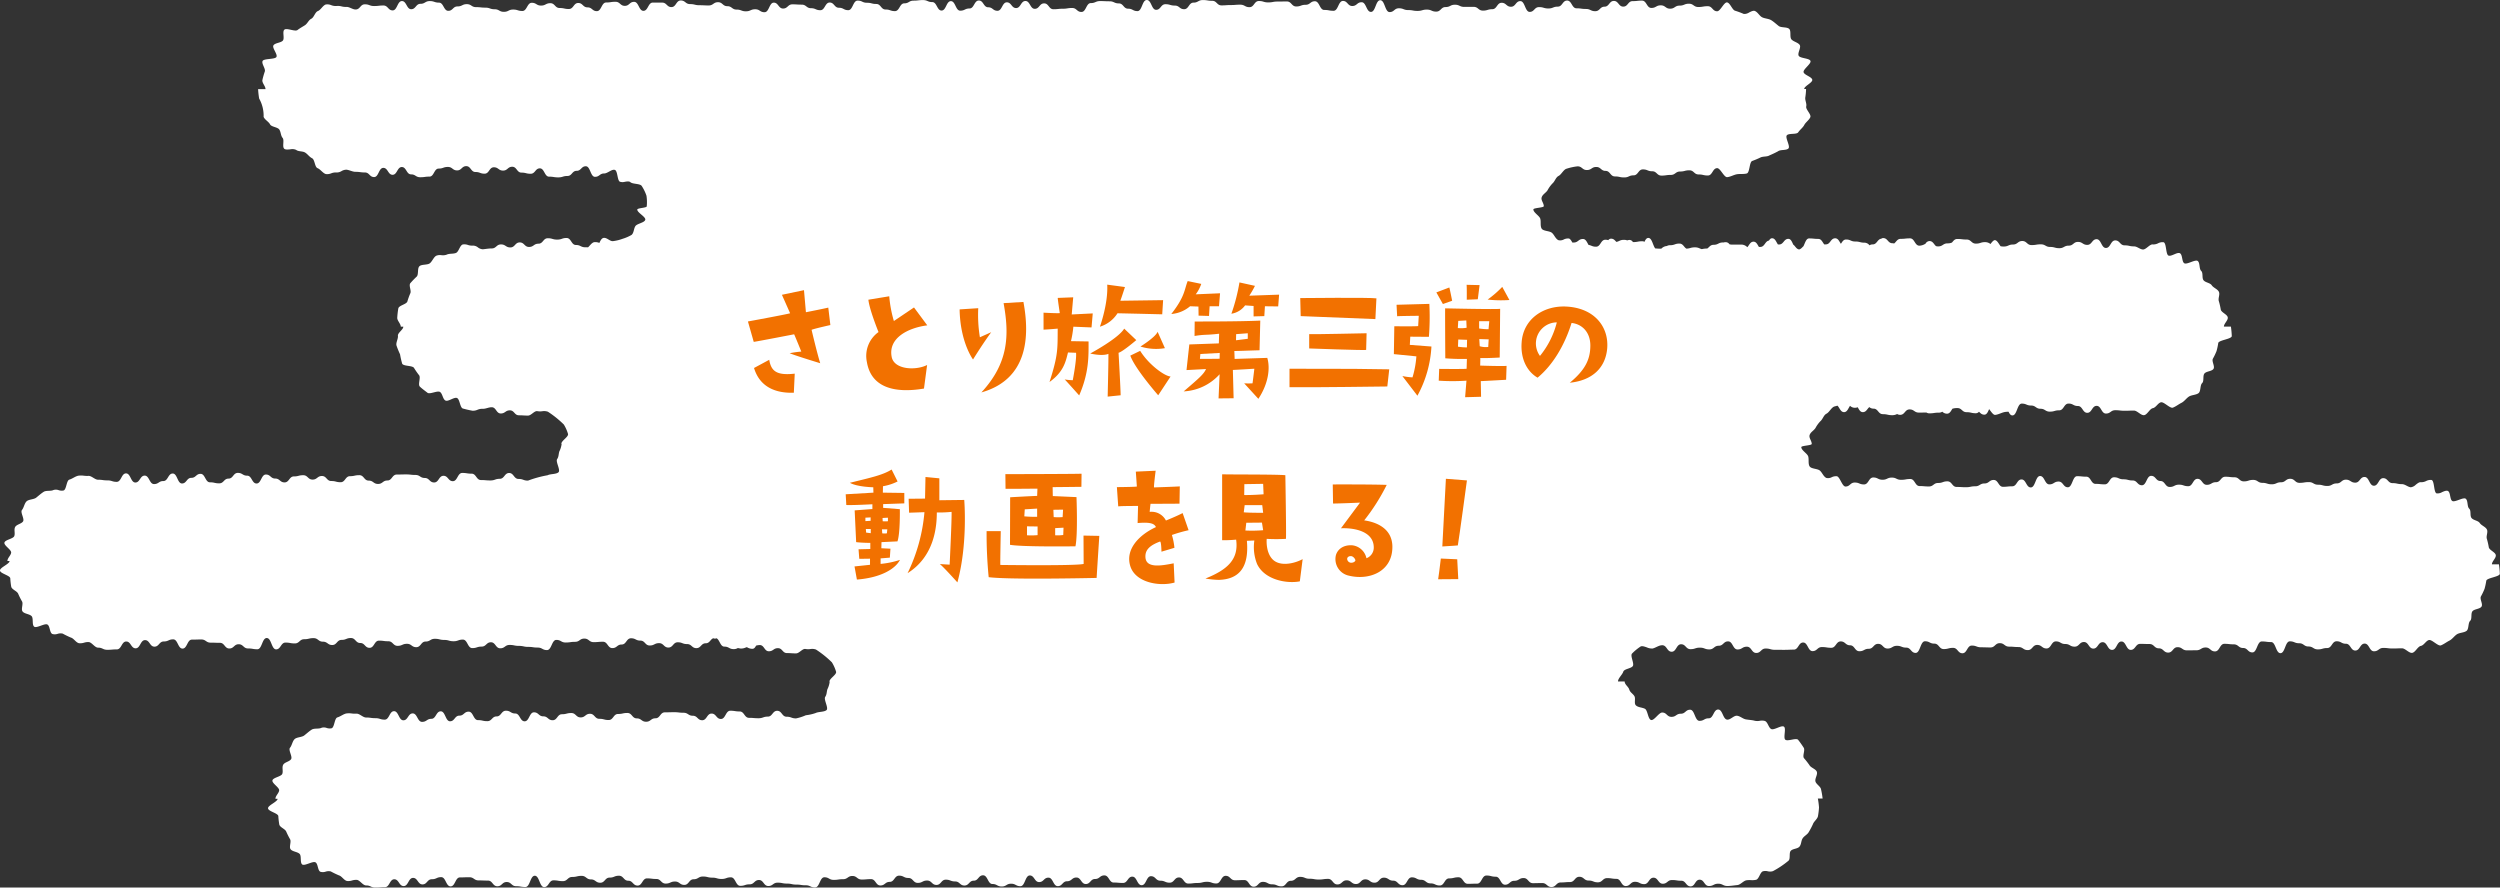
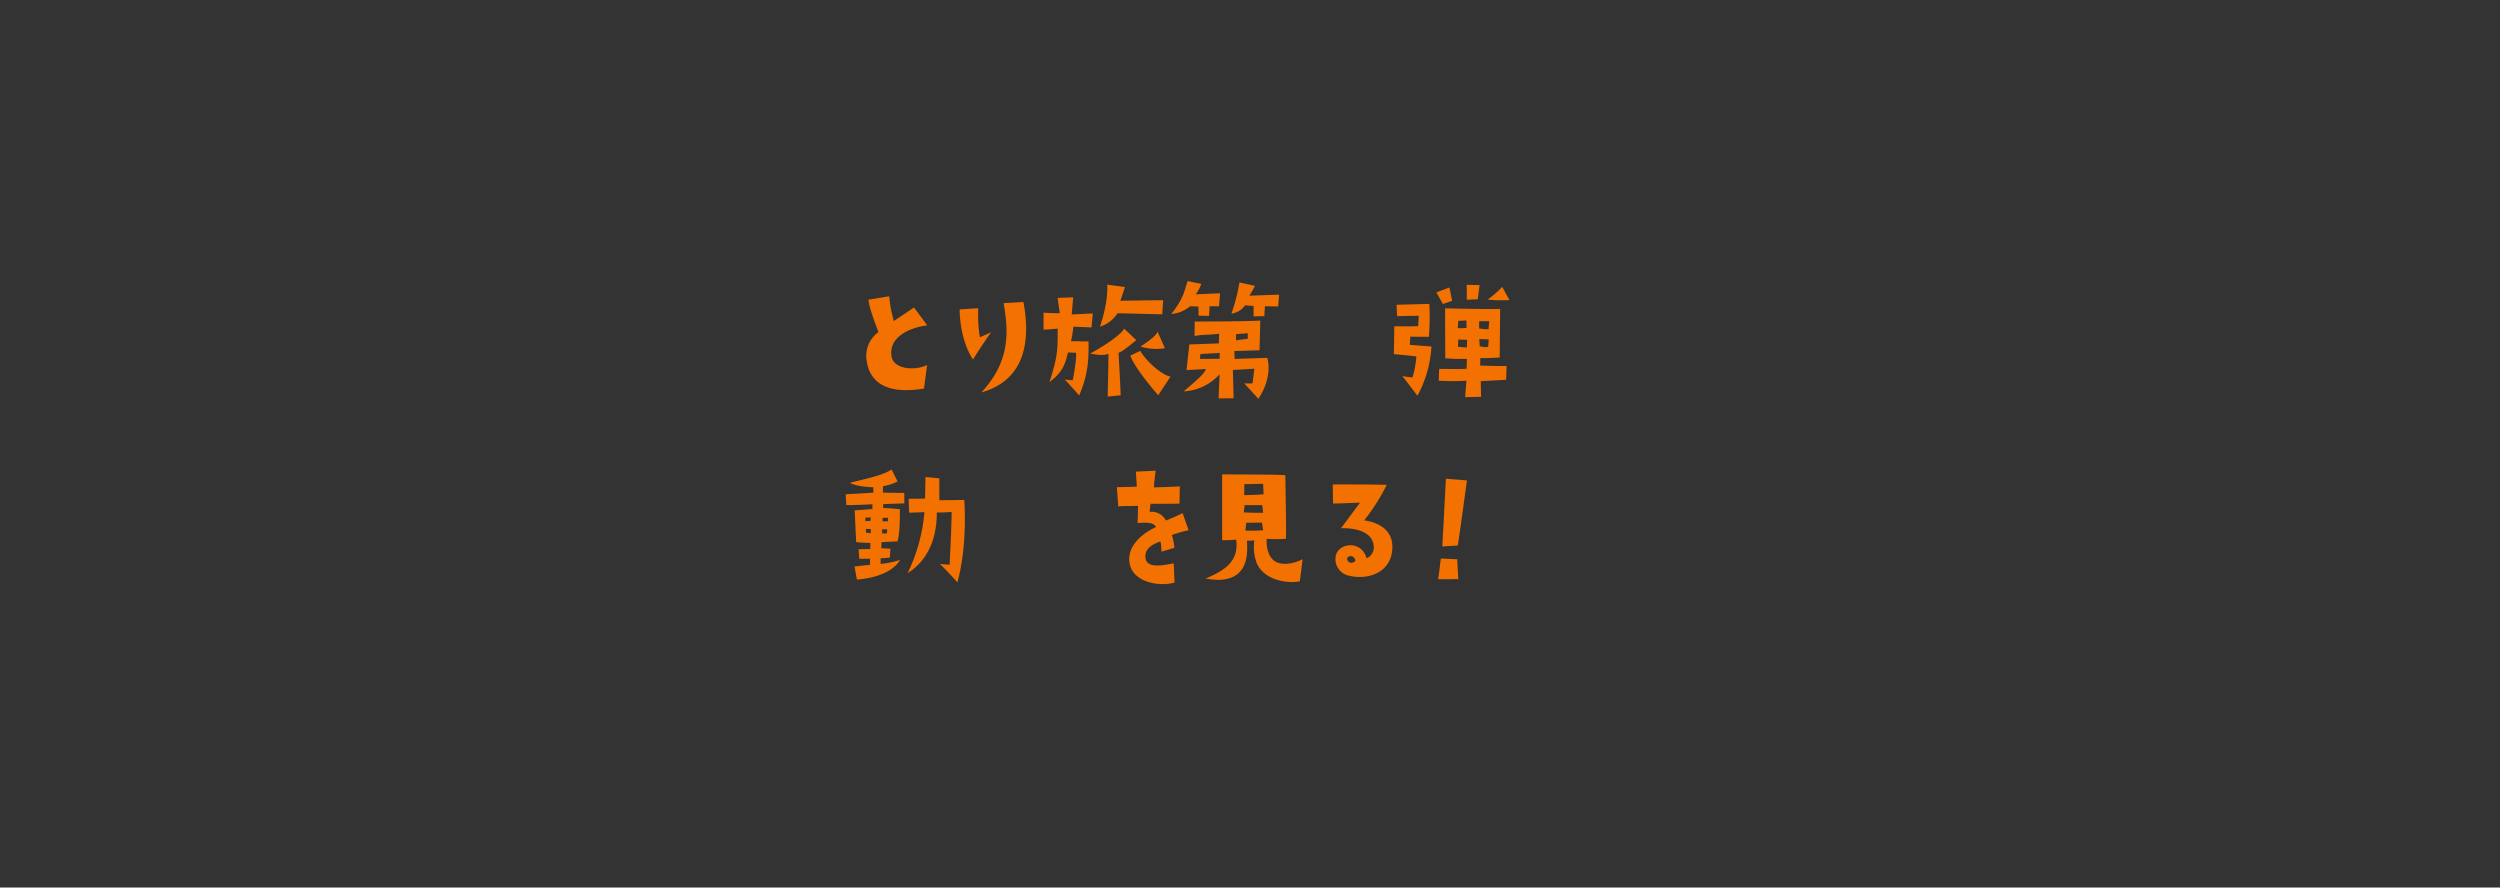
<svg xmlns="http://www.w3.org/2000/svg" width="620.496" height="220.293" viewBox="0 0 620.496 220.293">
  <rect x="0" y="0" width="620.496" height="220.293" fill="#333333" stroke="none" />
  <g id="グループ_20226" data-name="グループ 20226" transform="translate(14461 4689.999)">
-     <path id="パス_15735" data-name="パス 15735" d="M199.969,219.73c-1.16,0-1.16-.175-2.32-.175s-1.16-.248-2.321-.248-1.16-.23-2.32-.23-1.156.833-2.316.833-1.161-1.492-2.315-1.492-1.16,1.076-2.326,1.076-1.154.371-2.314.371-1.161-2.113-2.321-2.113-1.162.407-2.316.407-1.16-.327-2.315-.327-1.16-.282-2.314-.282-1.156.682-2.311.682-1.16,1.4-2.314,1.4-1.154-.839-2.309-.839-1.162.512-2.316.512-1.154-1.143-2.315-1.143-1.16-.147-2.32-.147-1.16,1.786-2.326,1.786-1.16-1.205-2.32-1.205-1.157-1.239-2.317-1.239-1.16.462-2.314.462-1.16,1.278-2.32,1.278-1.161-.828-2.321-.828-1.16-.879-2.32-.879-1.162.272-2.322.272-1.161,1.036-2.321,1.036-1.16-.2-2.32-.2-1.16,1.683-2.32,1.683-1.166-2.821-2.326-2.821-1.161,2.793-2.327,2.793-1.16-.2-2.32-.2-1.16-1.036-2.326-1.036-1.16,1.052-2.322,1.052-1.166-1.408-2.327-1.408-1.154-.045-2.314-.045-1.16-.788-2.314-.788-1.166.045-2.332.045S113,220,111.836,220s-1.166-2.293-2.326-2.293-1.16.518-2.326.518-1.166,1.284-2.326,1.284-1.166-1.616-2.332-1.616-1.166,2.033-2.332,2.033-1.166-1.689-2.332-1.689S96.7,220.2,95.53,220.2s-1.172.1-2.338.1-1.172-.535-2.338-.535c-.793,0-1.537-1.311-2.3-1.385a3.55,3.55,0,0,0-1.15.146,3.135,3.135,0,0,1-1.25.141c-.778-.147-1.289-1.189-2.028-1.4a22.1,22.1,0,0,1-2.027-.98,2.3,2.3,0,0,0-1.268.056,2.173,2.173,0,0,1-1.318.029c-.693-.35-.547-1.921-1.188-2.327-.328-.208-.992.028-1.656.264-.681.238-1.363.486-1.662.248-.6-.472-.113-2.112-.66-2.635s-1.717-.53-2.2-1.11.242-1.932-.176-2.557a19.6,19.6,0,0,1-.951-1.9c-.338-.665-1.43-.952-1.69-1.65a18.663,18.663,0,0,1-.254-2.186c-.173-.716-2.461-1.137-2.55-1.882C66.442,199.9,68.9,199,68.9,198.258h-.536c0-.749.838-1.351.924-2.077s-1.836-1.775-1.668-2.491,2.186-.935,2.446-1.627-.131-1.572.213-2.236,1.548-.773,1.966-1.4-.75-2.258-.265-2.837.586-1.6,1.132-2.13,1.792-.451,2.4-.924,1.188-1.02,1.842-1.436,1.746-.113,2.437-.461a2,2,0,0,1,1.291.038,2.263,2.263,0,0,0,1.239.074c.72-.282.675-2.479,1.425-2.693s1.475-.839,2.248-.98a4.809,4.809,0,0,1,1.329.012,6.387,6.387,0,0,0,1.132.044c.766-.067,1.612.952,2.4.952,1.154,0,1.154.165,2.314.165s1.156.365,2.317.365,1.16-2.1,2.314-2.1,1.16,2.264,2.32,2.264,1.161-1.711,2.315-1.711,1.162,2.1,2.322,2.1,1.16-.755,2.315-.755,1.16-1.864,2.32-1.864,1.154,2.473,2.31,2.473,1.155-1.4,2.309-1.4,1.154-.987,2.309-.987,1.16,2.1,2.31,2.1,1.154.26,2.315.26,1.154-1.178,2.308-1.178,1.16-1.419,2.317-1.419,1.16.693,2.32.693,1.16,1.939,2.32,1.939,1.16-2.231,2.321-2.231,1.16,1,2.314,1,1.156.962,2.316.962,1.155-1.487,2.315-1.487,1.16-.3,2.314-.3,1.16,1.087,2.321,1.087,1.166-.9,2.322-.9,1.16,1.25,2.326,1.25,1.154.3,2.315.3,1.16-1.5,2.32-1.5,1.16-.252,2.32-.252,1.166,1.344,2.326,1.344,1.16.834,2.321.834,1.156-.856,2.322-.856,1.16-1.475,2.326-1.475,1.16-.034,2.32-.034,1.155.135,2.309.135,1.16.743,2.32.743,1.162,1.116,2.323,1.116,1.166-1.656,2.326-1.656,1.16,1.34,2.32,1.34,1.166-2.044,2.326-2.044,1.166.18,2.326.18,1.166,1.583,2.327,1.583,1.166.1,2.332.1,1.166-.405,2.326-.405,1.166-1.443,2.332-1.443,1.172,1.471,2.338,1.471,1.172.417,2.341.417a11.886,11.886,0,0,0,2.428-.784,11.221,11.221,0,0,0,2.434-.551c.715-.36,2.113-.22,2.7-.727s-.75-2.631-.322-3.279.322-1.166.547-1.9a5.786,5.786,0,0,0,.568-1.888h-.072c0-.781,1.869-1.761,1.65-2.476a9.637,9.637,0,0,0-1.031-2.311,25.037,25.037,0,0,0-3.949-3.176,2.817,2.817,0,0,0-1.436-.118,3.985,3.985,0,0,1-1.154-.018c-.766-.174-1.539,1.092-2.362,1.092-1.125,0-1.125-.078-2.246-.078s-1.127-1.222-2.248-1.222-1.132.771-2.257.771-1.127-1.543-2.254-1.543a3.674,3.674,0,0,0-.916.148c-.225.442-.493.788-.909.788a2.527,2.527,0,0,1-1.367-.416c-.107.032-.217.07-.322.105a2.692,2.692,0,0,1-1.285.236c-.209-.037-.422-.078-.635-.124a1.888,1.888,0,0,1-1.033.272c-1.154,0-1.154-.619-2.315-.619-1.023,0-1.144-1.681-1.953-2.075a1.006,1.006,0,0,1-.734.025c-.02-.011-.039-.021-.059-.034-.752.278-.892,1.256-1.884,1.256-1.161,0-1.161,1.205-2.315,1.205s-1.154-1.008-2.314-1.008-1.161-.445-2.315-.445-1.16,1.306-2.316,1.306-1.16-1.092-2.315-1.092-1.16.585-2.32.585-1.16-1.216-2.32-1.216-1.161-.579-2.317-.579-1.16,1.548-2.32,1.548-1.16.89-2.32.89-1.161-1.576-2.321-1.576-1.154.1-2.314.1-1.16-.883-2.317-.883-1.154.805-2.314.805-1.16.168-2.32.168-1.16-.647-2.315-.647-1.16,2.528-2.32,2.528-1.162-.625-2.322-.625-1.161-.168-2.321-.168-1.16-.248-2.32-.248-1.16-.237-2.314-.237-1.161.834-2.321.834S123,159.41,121.85,159.41s-1.16,1.076-2.32,1.076-1.161.372-2.321.372-1.16-2.112-2.32-2.112-1.16.411-2.315.411-1.162-.327-2.316-.327-1.154-.281-2.314-.281-1.155.681-2.309.681-1.156,1.4-2.316,1.4-1.155-.839-2.309-.839-1.16.507-2.314.507-1.157-1.138-2.317-1.138-1.16-.153-2.32-.153-1.16,1.785-2.326,1.785-1.155-1.2-2.315-1.2-1.16-1.234-2.32-1.234-1.16.463-2.316.463-1.161,1.272-2.315,1.272-1.16-.829-2.32-.829-1.16-.878-2.321-.878-1.166.27-2.326.27-1.16,1.042-2.32,1.042-1.162-.208-2.322-.208-1.16,1.685-2.321,1.685-1.16-2.817-2.326-2.817-1.16,2.788-2.326,2.788-1.16-.2-2.32-.2S60.4,159.9,59.244,159.9s-1.166,1.057-2.326,1.057-1.166-1.408-2.326-1.408-1.156-.044-2.316-.044-1.155-.789-2.315-.789-1.166.039-2.332.039-1.16,2.225-2.32,2.225-1.16-2.292-2.32-2.292-1.166.524-2.332.524S39.49,160.5,38.33,160.5s-1.166-1.623-2.332-1.623-1.166,2.034-2.332,2.034-1.166-1.691-2.332-1.691S30.174,161.18,29,161.18s-1.166.1-2.338.1-1.166-.535-2.338-.535c-.787,0-1.531-1.312-2.3-1.386a3.4,3.4,0,0,0-1.143.152,3.172,3.172,0,0,1-1.258.136c-.771-.142-1.283-1.188-2.027-1.4a21.37,21.37,0,0,1-2.027-.981,2.3,2.3,0,0,0-1.268.057,2.158,2.158,0,0,1-1.318.028c-.692-.349-.545-1.914-1.188-2.326-.322-.209-.986.028-1.644.265-.682.243-1.37.484-1.668.248-.608-.473-.118-2.112-.664-2.637s-1.719-.529-2.2-1.109.243-1.932-.173-2.558a17.8,17.8,0,0,1-.948-1.9c-.338-.665-1.435-.952-1.7-1.651a17.8,17.8,0,0,1-.248-2.185c-.174-.714-2.461-1.138-2.551-1.88s2.371-1.623,2.371-2.373H1.838c0-.749.84-1.351.93-2.072.084-.744-1.842-1.78-1.668-2.5s2.185-.929,2.445-1.622-.135-1.578.209-2.236,1.549-.778,1.965-1.4-.744-2.265-.264-2.845.59-1.6,1.131-2.129,1.8-.45,2.395-.924,1.193-1.019,1.842-1.436,1.746-.113,2.439-.456a2.015,2.015,0,0,1,1.3.034,2.268,2.268,0,0,0,1.238.073c.717-.276.672-2.479,1.426-2.693.738-.208,1.471-.833,2.242-.974a5.092,5.092,0,0,1,1.334.005,6.24,6.24,0,0,0,1.127.046c.772-.068,1.617.951,2.4.951,1.157,0,1.157.164,2.317.164s1.16.365,2.32.365,1.154-2.1,2.315-2.1,1.16,2.264,2.316,2.264,1.16-1.712,2.315-1.712,1.16,2.1,2.32,2.1,1.16-.75,2.32-.75,1.154-1.87,2.315-1.87S44.018,120,45.172,120s1.154-1.4,2.315-1.4,1.154-.991,2.3-.991,1.161,2.1,2.315,2.1,1.154.259,2.308.259,1.155-1.177,2.311-1.177,1.16-1.419,2.314-1.419,1.161.692,2.321.692,1.16,1.943,2.32,1.943,1.16-2.229,2.32-2.229,1.162,1,2.317,1,1.16.957,2.314.957,1.16-1.486,2.315-1.486,1.16-.3,2.316-.3,1.16,1.087,2.32,1.087,1.166-.89,2.327-.89,1.16,1.245,2.32,1.245,1.154.3,2.314.3,1.16-1.5,2.321-1.5,1.16-.254,2.322-.254,1.166,1.352,2.326,1.352,1.16.828,2.32.828,1.161-.856,2.321-.856,1.166-1.476,2.326-1.476,1.16-.033,2.32-.033,1.16.134,2.311.134,1.16.749,2.32.749,1.16,1.116,2.326,1.116,1.16-1.656,2.321-1.656,1.16,1.335,2.32,1.335,1.166-2.045,2.332-2.045,1.16.18,2.32.18,1.166,1.583,2.332,1.583,1.166.1,2.332.1,1.16-.406,2.326-.406,1.166-1.442,2.332-1.442,1.166,1.476,2.338,1.476,1.166.417,2.338.417a27.122,27.122,0,0,1,4.865-1.335c.711-.367,2.114-.219,2.694-.732.6-.518-.75-2.631-.321-3.273s.321-1.17.545-1.909a5.669,5.669,0,0,0,.575-1.886h-.078c0-.784,1.869-1.759,1.65-2.48a9.546,9.546,0,0,0-1.031-2.309,24.978,24.978,0,0,0-3.948-3.177,2.866,2.866,0,0,0-1.437-.117,3.95,3.95,0,0,1-1.154-.017c-.766-.176-1.538,1.092-2.36,1.092-1.127,0-1.127-.073-2.248-.073s-1.127-1.228-2.248-1.228-1.131.777-2.258.777-1.127-1.549-2.254-1.549c-.787,0-1.558.457-2.326.383a3.105,3.105,0,0,0-1.187.242,2.719,2.719,0,0,1-1.285.237c-.772-.141-1.6-.333-2.342-.541s-.756-2.332-1.477-2.613c-.355-.141-.885.091-1.408.32-.547.242-1.092.484-1.441.311-.694-.343-.717-1.718-1.364-2.13-.322-.2-.929-.044-1.537.108-.636.163-1.267.326-1.572.089-.6-.473-1.34-.991-1.887-1.521s.287-2.264-.2-2.839a19.12,19.12,0,0,1-1.256-1.813c-.412-.625-2.6-.379-2.935-1.043a22.715,22.715,0,0,1-.53-2.338,20.832,20.832,0,0,1-.884-2.19c-.174-.715.451-1.655.361-2.394s1.334-1.515,1.334-2.259h-.625c0-.75-.963-1.549-.873-2.276a19.178,19.178,0,0,1,.265-2.28c.174-.728,1.977-.991,2.237-1.685a16.91,16.91,0,0,1,.726-2.022c.338-.664-.418-1.892,0-2.517a22.946,22.946,0,0,1,1.621-1.679c.485-.58.1-2,.643-2.536s1.982-.27,2.586-.742.9-1.437,1.549-1.849a2.348,2.348,0,0,1,1.334-.162,2.793,2.793,0,0,0,1.267-.118c.688-.345,1.6-.153,2.327-.433s.953-1.893,1.707-2.108a2.547,2.547,0,0,1,1.3.129,3.135,3.135,0,0,0,1.223.153,1.958,1.958,0,0,1,1.24.451,2.193,2.193,0,0,0,1.2.461c.766-.067,1.42-.207,2.207-.207,1.157,0,1.157-1,2.317-1s1.16.748,2.32.748,1.166-1.246,2.326-1.246,1.16,1.127,2.315,1.127,1.166-.81,2.332-.81,1.16-1.353,2.32-1.353,1.166.338,2.332.338,1.16-.4,2.326-.4,1.166,1.735,2.327,1.735,1.166.569,2.332.569c.283,0,.5,0,.677.012.477-.448.9-1.114,1.463-1.267a2.529,2.529,0,0,1,1.34.177c.3-.621.59-1.259,1.189-1.259.829,0,1.526.974,2.293.8a10.138,10.138,0,0,0,2.27-.563,10.359,10.359,0,0,0,2.242-.969c.6-.511.524-1.544.951-2.184s2.219-.819,2.446-1.556c.218-.715-1.983-1.767-1.983-2.545,0-.407,2.354-.407,2.354-.812a10.672,10.672,0,0,0-.069-2.63,10.854,10.854,0,0,0-1.17-2.411c-.423-.643-2.226-.427-2.822-.947-.316-.275-.822-.185-1.347-.1a2.184,2.184,0,0,1-1.256-.017c-.7-.349-.506-2.761-1.3-2.946-.76-.181-1.779.9-2.608.9-1.138,0-1.138.834-2.275.834s-1.139-2.625-2.275-2.625S144.26,42.4,143.117,42.4s-1.138,1.278-2.281,1.278-1.144.349-2.281.349-1.145-.181-2.281-.181-1.145-2.06-2.282-2.06-1.138,1.345-2.281,1.345-1.144-.287-2.287-.287-1.143-1.453-2.281-1.453-1.143.951-2.281.951-1.143-.821-2.288-.821-1.142,1.588-2.287,1.588-1.142-.416-2.281-.416-1.137-1.453-2.275-1.453-1.137,1.057-2.276,1.057-1.142-.861-2.287-.861-1.142.406-2.287.406-1.142,1.993-2.281,1.993-1.143.158-2.291.158-1.145-.714-2.287-.714-1.145-1.821-2.287-1.821-1.149,1.927-2.293,1.927-1.143-1.718-2.293-1.718-1.143,2.282-2.291,2.282-1.151-1.144-2.3-1.144-1.149-.157-2.3-.157c-.787,0-1.519-.462-2.285-.53a2.468,2.468,0,0,0-1.207.349,2.293,2.293,0,0,1-1.266.344,2.975,2.975,0,0,0-1.273.2,2.6,2.6,0,0,1-1.352.192c-.75-.214-1.341-1.188-2.056-1.464s-.67-2.118-1.358-2.461-1.064-.987-1.713-1.4-1.66-.209-2.257-.681a2.371,2.371,0,0,0-1.459-.129c-.608.056-1.217.112-1.493-.158-.547-.53.09-2.1-.394-2.676s-.406-1.453-.822-2.078-1.956-.631-2.3-1.295-1.334-1.155-1.594-1.854a8.708,8.708,0,0,0-1.109-4.547,21.214,21.214,0,0,1-.26-2.332H65.9c0-.743-.867-1.513-.778-2.241a19.119,19.119,0,0,1,.616-2.173c.173-.722-.834-1.853-.575-2.547s3.114-.371,3.452-1.041-1.155-2.254-.737-2.879,1.842-.6,2.326-1.177-.181-2.162.366-2.692c.275-.271.963-.125,1.644.022.664.142,1.324.288,1.623.056.6-.466,1.188-.772,1.836-1.188S76.578,5,77.266,4.652s.912-1.629,1.639-1.91,1.228-1.42,1.982-1.633a2.529,2.529,0,0,1,1.342.181,2.982,2.982,0,0,0,1.271.2,3.527,3.527,0,0,1,1.274.1,4.129,4.129,0,0,0,1.15.13c.772-.067,1.543.636,2.33.636,1.156,0,1.156-1.285,2.3-1.285s1.154.429,2.309.429,1.15-.136,2.3-.136,1.155,1.218,2.3,1.218,1.15-2.315,2.3-2.315,1.154,2.022,2.3,2.022,1.156-1.341,2.3-1.341,1.155-.677,2.3-.677,1.156.384,2.3.384,1.154,2.034,2.3,2.034,1.148-1.094,2.3-1.094,1.154-.563,2.3-.563,1.149.739,2.3.739,1.149.128,2.3.128,1.148.4,2.3.4,1.148.638,2.3.638,1.149-.564,2.3-.564,1.155.353,2.3.353S130.83.693,131.985.693s1.148.692,2.3.692,1.155-.591,2.309-.591,1.148,1.194,2.3,1.194,1.156.248,2.31.248S142.36.743,143.514.743s1.15,1.088,2.31,1.088,1.155.939,2.309.939S149.287.62,150.448.62s1.15-.175,2.31-.175,1.16,1.009,2.315,1.009,1.154-.992,2.314-.992,1.16,2.231,2.316,2.231S160.864.641,162.024.641s1.154.007,2.314.007,1.154,1.114,2.315,1.114,1.154-1.644,2.31-1.644,1.154.9,2.315.9,1.154.281,2.314.281,1.15.058,2.3.058,1.16-.806,2.314-.806,1.155.985,2.309.985,1.156.844,2.31.844,1.155.429,2.309.429,1.154-.506,2.311-.506,1.148.732,2.308.732,1.154-2.377,2.3-2.377,1.154,1.464,2.309,1.464,1.16-1.041,2.308-1.041,1.156.073,2.311.073,1.154.884,2.308.884,1.16.5,2.315.5,1.156-1.91,2.31-1.91,1.155,1.3,2.309,1.3,1.16.6,2.31.6S211.7.152,212.856.152s1.154.534,2.314.534,1.154.3,2.315.3,1.16,1.375,2.316,1.375,1.16.4,2.32.4,1.16-1.927,2.315-1.927S225.6.16,226.756.16s1.154-.142,2.317-.142,1.154.5,2.314.5,1.154,2.1,2.309,2.1S234.856.286,236.01.286s1.156,2.366,2.316,2.366,1.155-.547,2.309-.547S241.789.128,242.949.128s1.157,1.679,2.311,1.679,1.16.873,2.314.873,1.155-2.1,2.315-2.1S251.045,2,252.2,2,253.36.249,254.514.249s1.16,1.944,2.314,1.944S257.989.839,259.151.839s1.154,1.455,2.314,1.455,1.16-.125,2.32-.125,1.161-.185,2.321-.185,1.154.985,2.314.985,1.162-2.2,2.317-2.2,1.16-.5,2.32-.5,1.154.056,2.314.056,1.155.524,2.315.524,1.156,1.311,2.31,1.311,1.161.6,2.321.6S283.471,0,284.631,0s1.16,2.438,2.317,2.438,1.154-1.391,2.314-1.391,1.16.337,2.32.337,1.16.9,2.321.9,1.16-1.632,2.32-1.632,1.156-.638,2.316-.638S299.7.2,300.86.2s1.16,1.138,2.314,1.138,1.16-.084,2.32-.084,1.155-.091,2.317-.091,1.154.619,2.314.619,1.16-1.526,2.321-1.526S313.606.6,314.76.6s1.166-.213,2.326-.213,1.16-.022,2.317-.022,1.16,1.244,2.32,1.244,1.16-.418,2.32-.418,1.16-.877,2.315-.877,1.16,2.157,2.32,2.157,1.156.207,2.316.207S332.16.236,333.321.236s1.154,1.256,2.314,1.256,1.16-.935,2.32-.935,1.155,2.4,2.315,2.4,1.156-2.9,2.31-2.9S343.735,3,344.895,3s1.154-.942,2.31-.942,1.155.444,2.309.444,1.16.209,2.314.209,1.161-.327,2.321-.327,1.156.5,2.316.5,1.16-1.132,2.326-1.132,1.16-.58,2.321-.58,1.16.541,2.32.541,1.154-.011,2.314-.011,1.161.934,2.317.934,1.16-.349,2.32-.349S371.543.693,372.7.693s1.161.985,2.327.985,1.16-1.4,2.32-1.4,1.16,2.677,2.32,2.677,1.16-1.19,2.317-1.19,1.166.338,2.326.338,1.16-.456,2.326-.456S387.8.137,388.959.137s1.16,1.926,2.326,1.926,1.161.164,2.327.164,1.16.552,2.326.552,1.154-1.121,2.308-1.121S399.407.232,400.563.232s1.166,1.414,2.332,1.414,1.16-1.363,2.32-1.363,1.16-.129,2.326-.129,1.16,1.819,2.326,1.819,1.166-.647,2.332-.647,1.161.832,2.327.832,1.166-.76,2.332-.76,1.166-.474,2.332-.474,1.166.818,2.332.818,1.172-.2,2.342-.2S425.03,2.8,426.2,2.8c.789,0,1.674-2.268,2.44-2.2.783.072,1.3,1.938,2.06,2.078a21.369,21.369,0,0,1,2.114.789,2.228,2.228,0,0,0,1.34-.384c.507-.252,1.019-.506,1.392-.36.727.281,1.137,1.229,1.824,1.571s1.627.328,2.276.738,1.228.959,1.83,1.424,2.056.192,2.6.722.067,2.011.551,2.591,1.641.76,2.057,1.392-.6,2-.254,2.674,2.664.587,2.924,1.285-1.881,2.078-1.707,2.8,2.068,1.145,2.158,1.888c.084.727-2.006,1.548-2.006,2.291h.467a16.747,16.747,0,0,1-.2,2.112c-.086.74.41,1.5.236,2.214s1.283,1.955,1.02,2.648-1.161,1.274-1.5,1.938-1.094,1.2-1.5,1.821-2.35.173-2.834.754.941,2.731.394,3.266-1.976.226-2.574.7a22.663,22.663,0,0,1-2.1,1c-.652.416-1.594.2-2.287.547a20.465,20.465,0,0,1-2.033.856c-.715.276-.586,2.884-1.334,3.1s-1.713.063-2.49.2c-.754.143-1.594.643-2.377.716s-1.69-2.235-2.479-2.235c-1.154,0-1.154,1.825-2.314,1.825s-1.149-.26-2.3-.26-1.148-1.03-2.3-1.03-1.15.3-2.3.3-1.154.845-2.308.845-1.154.168-2.311.168-1.148-1.075-2.3-1.075-1.161-.462-2.315-.462-1.156,1.475-2.31,1.475-1.155.519-2.315.519-1.16-.248-2.314-.248-1.161-1.375-2.317-1.375-1.154-.974-2.314-.974-1.16.761-2.326.761-1.161-.918-2.321-.918a13.568,13.568,0,0,0-2.676.575c-.794.185-1.324,1.453-2.021,1.8-.721.366-.908,1.338-1.5,1.845a7.6,7.6,0,0,0-1.262,1.743c-.424.634-1.217,1-1.443,1.728s.525,1.414.525,2.19c0,.407-2.586.407-2.586.813,0,.776,1.487,1.571,1.707,2.286.231.737-.062,1.847.36,2.489s1.955.524,2.547,1.042.861,1.448,1.582,1.808a1.876,1.876,0,0,0,1.375-.179A2.379,2.379,0,0,1,389.4,59.2c.312.073.589.513.863,1.007.094-.007.2-.011.308-.011,1.161,0,1.161-.879,2.321-.879.726,0,1,.846,1.385,1.476.73.1.876.439,1.859.439,1.148,0,1.148-1.728,2.3-1.728a2.251,2.251,0,0,1,.738.106.856.856,0,0,1,.68-.371c.685,0,.964.442,1.32.8.738-.115.881-.509,1.863-.509a2.18,2.18,0,0,1,.838.14,1.549,1.549,0,0,1,.609-.112.967.967,0,0,1,.8.53h.049c1.15,0,1.15-.209,2.3-.209a.943.943,0,0,1,.523.151c.235-.535.51-.974.959-.974.909,0,1.1,1.825,1.705,2.6.4.028.666.067,1.409.067h.105a2.12,2.12,0,0,1,1.379-.66,1.517,1.517,0,0,1,.814-.2c1.149,0,1.149-.407,2.3-.407.924,0,1.106.905,1.742,1.258.954-.036,1.024-.323,2.11-.323.916,0,1.109.315,1.72.444a5.682,5.682,0,0,1,1.332-.151h.008c.508-.327.741-.924,1.586-.924,1.16,0,1.16-.58,2.317-.58h.177a1.684,1.684,0,0,1,.514-.071,1.114,1.114,0,0,1,.91.515,2.469,2.469,0,0,0,.719.092c1.16,0,1.16-.01,2.314-.01a2.089,2.089,0,0,1,1.4.648c.49-.493.722-1.37,1.547-1.37.7,0,.972.737,1.34,1.314.1-.008.216-.011.345-.011,1.1,0,1.156-1.433,2.153-1.577.2-.338.431-.576.763-.576.764,0,1.02.912,1.442,1.526a1.848,1.848,0,0,0,.289.024c1.16,0,1.16-1.4,2.32-1.4.6,0,.895.726,1.2,1.423.522.364.737,1.1,1.467,1.207.5-.125.738-.513,1.074-.8.4-.81.66-1.935,1.391-1.935,1.144,0,1.144.118,2.293.118.791,0,1.037.847,1.486,1.377a3.274,3.274,0,0,1,.383-.019c1.16,0,1.16-1.511,2.322-1.511.748,0,1.014.8,1.42,1.371.338-.494.617-1.071,1.278-1.071,1.148,0,1.148.5,2.3.5s1.155.291,2.309.291a1.566,1.566,0,0,1,1.209.657,1.311,1.311,0,0,1,.773-.228c1.1,0,1.159-1.287,2.151-1.414a.762.762,0,0,1,.468-.158c1.149,0,1.149,1.279,2.3,1.279a1.075,1.075,0,0,1,.4.073c.554-.38.767-1.16,1.644-1.16,1.162,0,1.162-.123,2.322-.123s1.166,1.819,2.332,1.819a2.969,2.969,0,0,0,1.526-.511,1.173,1.173,0,0,1,.974-.639c.868,0,1.084.84,1.625,1.258a1.791,1.791,0,0,0,.534.071c1.166,0,1.166-.754,2.332-.754a2.625,2.625,0,0,0,1.078-.2c.365-.392.638-.89,1.338-.89,1.154,0,1.154.14,2.308.14s1.155,1.013,2.3,1.013,1.149-.372,2.3-.372a2.143,2.143,0,0,1,1.322.471c.387-.519.772-.993,1.129-.961.525.05.934.908,1.375,1.507a3.526,3.526,0,0,0,.787.077c1.154,0,1.154-.5,2.309-.5s1.144-.868,2.293-.868,1.148,1.008,2.3,1.008,1.155-.185,2.309-.185,1.15.647,2.3.647,1.154.31,2.3.31,1.154-.632,2.316-.632,1.154-.928,2.3-.928,1.16.737,2.314.737,1.157-1.408,2.311-1.408,1.16,2.175,2.314,2.175,1.155-1.875,2.315-1.875,1.16,1.226,2.32,1.226,1.156.255,2.322.255c.787,0,1.43.709,2.2.776.382.034.806-.3,1.228-.63.439-.349.885-.7,1.273-.625a2.6,2.6,0,0,0,1.284-.289,2.374,2.374,0,0,1,1.357-.263c.75.209.52,3.041,1.234,3.317.356.142.874-.084,1.391-.3.541-.231,1.082-.462,1.432-.287.687.349.445,2.078,1.086,2.489.322.2.992-.043,1.656-.291.693-.254,1.387-.508,1.689-.265.6.472.3,1.927.852,2.455s.117,1.758.6,2.338,1.611.608,2.023,1.233,1.424.924,1.762,1.6-.252,1.661.006,2.364a17.348,17.348,0,0,1,.474,2.084c.168.716,1.649,1.2,1.735,1.94s-.963,1.513-.963,2.263h1.74a21.586,21.586,0,0,1,.219,2.366c-.084.743-3.188.985-3.358,1.7a15.631,15.631,0,0,1-.433,2.028,16.292,16.292,0,0,1-.9,1.88c-.344.666.563,1.9.147,2.523s-1.752.565-2.237,1.144-.039,1.864-.586,2.395-.281,2-.878,2.473-1.735.439-2.383.855-1.16,1.206-1.854,1.554-1.4.913-2.129,1.195c-.365.14-.945-.258-1.519-.654-.559-.388-1.115-.77-1.483-.665-.742.209-1.222,1.307-1.988,1.454s-1.4,1.662-2.185,1.736-1.7-1.139-2.489-1.139c-1.16,0-1.16.045-2.322.045s-1.16-.135-2.314-.135-1.161.827-2.321.827-1.154-1.908-2.314-1.908-1.16,1.728-2.321,1.728-1.162-1.69-2.322-1.69-1.16-.607-2.32-.607-1.16,1.672-2.32,1.672-1.161.332-2.327.332-1.16-.716-2.326-.716-1.16-.8-2.32-.8-1.16-.479-2.32-.479-1.161,2.935-2.323,2.935c-.447,0-.722-.413-.959-.916a6.037,6.037,0,0,0-.949.071c-.756.14-1.594.641-2.377.714-.467.041-.988-.782-1.5-1.44-.293.687-.582,1.385-1.17,1.385-.707,0-.982-.409-1.351-.728a1,1,0,0,1-.772.373c-1.15,0-1.15-.265-2.3-.265s-1.148-1.024-2.3-1.024a4.037,4.037,0,0,0-1.217.166c-.363.545-.643,1.23-1.34,1.23a1.618,1.618,0,0,1-1.166-.494,1.586,1.586,0,0,1-.889.24c-1.156,0-1.156.17-2.31.17a1.34,1.34,0,0,1-.74-.2c-.735,0-.883.015-1.868.015-1.16,0-1.16-.788-2.32-.788s-1.166,1.346-2.326,1.346a1.382,1.382,0,0,1-.762-.207,2.515,2.515,0,0,1-1.226.292c-1.161,0-1.161-.254-2.317-.254s-1.16-1.369-2.314-1.369a1.507,1.507,0,0,1-1.039-.386c-.539.421-.758,1.254-1.625,1.254-.645,0-.932-.644-1.26-1.217a1.834,1.834,0,0,1-.717.131,1.693,1.693,0,0,1-1.191-.483c-.442.618-.7,1.569-1.479,1.569-.877,0-1.094-1.076-1.64-1.61-.247.07-.481.136-.692.185-.789.186-1.324,1.453-2.021,1.8-.717.361-.909,1.335-1.494,1.847a7.434,7.434,0,0,0-1.262,1.736c-.428.641-1.217,1-1.447,1.735-.219.715.529,1.414.529,2.191,0,.406-2.59.406-2.59.806,0,.782,1.492,1.575,1.711,2.292.227.738-.066,1.848.361,2.489s1.955.525,2.545,1.042.863,1.448,1.578,1.808a1.893,1.893,0,0,0,1.375-.181,2.431,2.431,0,0,1,1.262-.23c.766.175,1.307,2.552,2.135,2.552,1.148,0,1.148-.987,2.3-.987s1.15.469,2.3.469,1.149-1.729,2.3-1.729,1.151.563,2.3.563,1.154-.535,2.3-.535,1.148.552,2.3.552,1.149-.2,2.3-.2,1.149,1.752,2.3,1.752,1.15.1,2.3.1,1.148-.867,2.3-.867,1.148-.406,2.3-.406,1.151,1.392,2.3,1.392,1.149.067,2.3.067,1.156-.231,2.3-.231,1.148-.7,2.3-.7,1.148-.872,2.3-.872,1.149,1.7,2.3,1.7,1.149-.125,2.3-.125,1.15-1.7,2.3-1.7,1.148,1.982,2.3,1.982,1.155-2.834,2.3-2.834,1.149,2.074,2.3,2.074,1.148-.7,2.3-.7,1.144,1.419,2.293,1.419,1.144-2.748,2.293-2.748,1.142.118,2.293.118,1.148,1.785,2.291,1.785,1.15.119,2.3.119,1.149-1.756,2.3-1.756,1.149.5,2.3.5,1.154.293,2.311.293,1.148,1.187,2.3,1.187,1.151-2.337,2.3-2.337,1.149,1.285,2.3,1.285,1.148,1.476,2.3,1.476,1.154-.569,2.3-.569,1.149.382,2.3.382,1.151-1.83,2.3-1.83,1.154,1.488,2.3,1.488,1.15-.655,2.3-.655,1.154-1.352,2.3-1.352,1.157.136,2.3.136,1.154,1.014,2.309,1.014,1.15-.367,2.3-.367,1.154.733,2.3.733,1.157.36,2.311.36,1.148-.5,2.3-.5,1.15-.866,2.3-.866,1.149,1.007,2.3,1.007,1.155-.186,2.309-.186,1.148.648,2.3.648,1.15.31,2.3.31,1.155-.631,2.315-.631,1.154-.929,2.3-.929,1.154.739,2.314.739,1.154-1.409,2.309-1.409,1.156,2.174,2.31,2.174,1.16-1.881,2.315-1.881,1.166,1.233,2.32,1.233,1.16.253,2.326.253c.789,0,1.432.7,2.2.777a2.165,2.165,0,0,0,1.229-.636c.439-.343.879-.692,1.267-.62a2.67,2.67,0,0,0,1.29-.287,2.343,2.343,0,0,1,1.351-.27c.756.213.524,3.042,1.24,3.322a2.154,2.154,0,0,0,1.385-.309c.541-.232,1.082-.463,1.436-.283.687.351.445,2.074,1.088,2.485.316.2.986-.045,1.656-.287.693-.254,1.385-.507,1.689-.264.6.466.3,1.925.852,2.449s.111,1.763.6,2.344,1.612.607,2.028,1.232,1.42.924,1.763,1.59-.254,1.667.006,2.364a18.2,18.2,0,0,1,.473,2.084c.17.722,1.65,1.206,1.734,1.944s-.963,1.515-.963,2.264h1.741a21.363,21.363,0,0,1,.22,2.365c-.09.745-3.187.988-3.357,1.7a17.062,17.062,0,0,1-.434,2.023,16.366,16.366,0,0,1-.9,1.886c-.344.665.562,1.9.146,2.523s-1.752.565-2.236,1.144-.039,1.865-.586,2.394-.281,2-.879,2.473-1.734.439-2.383.85-1.16,1.211-1.853,1.561-1.408.911-2.135,1.2c-.365.139-.939-.261-1.515-.654-.557-.388-1.12-.773-1.487-.666-.738.209-1.217,1.307-1.988,1.453s-1.4,1.662-2.18,1.729-1.7-1.133-2.49-1.133c-1.16,0-1.16.047-2.32.047s-1.16-.143-2.315-.143-1.16.834-2.32.834-1.16-1.909-2.316-1.909-1.161,1.725-2.321,1.725-1.16-1.686-2.32-1.686-1.16-.614-2.32-.614-1.161,1.679-2.327,1.679-1.16.333-2.32.333-1.166-.716-2.326-.716-1.16-.806-2.322-.806-1.161-.473-2.321-.473-1.16,2.936-2.32,2.936-1.16-2.756-2.32-2.756-1.16-.151-2.321-.151-1.16,2.721-2.32,2.721-1.16-1.1-2.316-1.1-1.16-.906-2.321-.906-1.16-.13-2.32-.13-1.16,1.887-2.326,1.887-1.16-.974-2.32-.974-1.161.692-2.327.692-1.16.018-2.32.018-1.166-.79-2.326-.79-1.162,1.346-2.322,1.346-1.161-1.059-2.321-1.059-1.16-1.068-2.32-1.068-1.16-.04-2.32-.04-1.166,1.493-2.326,1.493-1.161-2.08-2.321-2.08-1.16,2.084-2.326,2.084-1.16-1.91-2.326-1.91-1.16,1.589-2.322,1.589-1.161-1.634-2.327-1.634-1.16,1.151-2.32,1.151-1.16-.659-2.326-.659-1.16-.649-2.32-.649-1.161,1.757-2.321,1.757-1.166-.878-2.326-.878-1.166,1.284-2.326,1.284-1.16-.76-2.32-.76-1.157-.1-2.317-.1-1.16-.862-2.32-.862-1.16,1.065-2.314,1.065-1.161-.04-2.315-.04-1.162-.428-2.322-.428-1.155,1.91-2.315,1.91-1.16-1.34-2.32-1.34-1.166.3-2.326.3-1.166-1.352-2.326-1.352-1.166-.586-2.326-.586-1.161,2.89-2.321,2.89-1.166-1.312-2.326-1.312-1.156-.451-2.316-.451-1.166.677-2.327.677-1.16-1.166-2.326-1.166-1.166,1.227-2.332,1.227-1.16.609-2.326.609-1.16-1.475-2.32-1.475-1.166-.964-2.326-.964-1.166,1.583-2.332,1.583-1.161-.181-2.327-.181-1.166,1.008-2.326,1.008-1.166-2.14-2.332-2.14-1.16,1.768-2.326,1.768-1.166.052-2.332.052-1.166-.007-2.332-.007-1.16-.32-2.32-.32-1.166,1.1-2.332,1.1-1.161-1.554-2.327-1.554-1.16.688-2.326.688-1.166-2.01-2.332-2.01-1.166,1.086-2.332,1.086-1.166.908-2.332.908-1.166-.435-2.338-.435-1.166.378-2.332.378-1.166-1.222-2.336-1.222-1.172,1.86-2.343,1.86-1.172-1.617-2.344-1.617c-.822,0-1.617.635-2.383.816a3.036,3.036,0,0,1-1.418-.275c-.592-.208-1.189-.413-1.555-.227a12.624,12.624,0,0,0-2.1,1.724c-.592.518.586,2.49.162,3.131s-2.151.682-2.377,1.421c-.219.715-1.3,1.621-1.3,2.4h1.65c0,.777.918,1.274,1.139,1.995.225.737.832.968,1.256,1.611s-.164,1.848.428,2.361,1.486.455,2.2.815.754,2.6,1.549,2.789c.765.175,1.92-1.859,2.742-1.859,1.154,0,1.154,1.076,2.314,1.076s1.151-.778,2.311-.778,1.16-.992,2.314-.992,1.155,2.76,2.315,2.76,1.156-.63,2.316-.63,1.16-2.18,2.32-2.18,1.161,2.513,2.321,2.513c.789,0,1.576-1.038,2.344-.97.787.075,1.447.76,2.207.9s1.533.151,2.269.36a3.1,3.1,0,0,0,1.184,0,2.716,2.716,0,0,1,1.289.044c.726.282.885,1.661,1.566,2,.338.169.947-.072,1.555-.308.625-.249,1.256-.5,1.582-.289.654.412-.231,2.777.367,3.25.293.231.93.109,1.561-.01.658-.13,1.318-.254,1.593.016a23.1,23.1,0,0,1,1.364,1.922c.484.579-.327,2,.09,2.63a19.7,19.7,0,0,1,1.357,1.729c.338.663,1.582.956,1.842,1.66s-.518,1.662-.344,2.388,1.312,1.268,1.4,2.011a19.958,19.958,0,0,1,.383,2.253h-1.181a20.121,20.121,0,0,1,.287,2.2,18.428,18.428,0,0,1-.266,2.2c-.174.727-.98,1.24-1.238,1.939a17.819,17.819,0,0,1-1.008,1.921c-.338.67-1.121.978-1.539,1.6s-.309,1.482-.793,2.062-1.6.49-2.141,1.02-.023,2.039-.625,2.512a22.067,22.067,0,0,1-3.82,2.557,2.308,2.308,0,0,1-1.289.04,2.471,2.471,0,0,0-1.223.011c-.715.282-.924,1.887-1.677,2.1a4.513,4.513,0,0,1-1.3.084,5.237,5.237,0,0,0-1.112.045c-.759.142-1.459,1.115-2.246,1.184-.765.073-1.65.23-2.439.23-1.154,0-1.154-.568-2.3-.568s-1.154.574-2.309.574-1.148-1.571-2.3-1.571S420.748,220,419.6,220s-1.149-1.4-2.3-1.4-1.15-.175-2.3-.175-1.154.918-2.3.918-1.151-1.5-2.3-1.5-1.149,1.6-2.3,1.6-1.148-.58-2.3-.58-1.148,1.054-2.3,1.054-1.148-1.787-2.3-1.787-1.149-.179-2.3-.179-1.154,1.042-2.309,1.042-1.148-.44-2.3-.44-1.155-.935-2.3-.935-1.155,1.307-2.311,1.307-1.148.1-2.3.1-1.154,1.132-2.3,1.132-1.155-.986-2.309-.986-1.148.034-2.3.034-1.154-1.273-2.308-1.273-1.155.682-2.309.682-1.15.973-2.3.973-1.154-1.988-2.314-1.988-1.154-.293-2.311-.293-1.154,2.017-2.308,2.017-1.155.04-2.315.04-1.154-1.622-2.31-1.622-1.16.275-2.321.275-1.154,1.764-2.314,1.764-1.16-.525-2.315-.525-1.16-.889-2.316-.889-1.16-.609-2.314-.609-1.161,1.954-2.315,1.954-1.154-1.131-2.314-1.131-1.157-.744-2.311-.744-1.154,1.25-2.314,1.25-1.149-.828-2.3-.828-1.16,1.156-2.309,1.156-1.16-.919-2.314-.919-1.151,1.025-2.3,1.025-1.16-1.38-2.309-1.38-1.154.163-2.31.163-1.154-.2-2.309-.2-1.154-.462-2.308-.462-1.156.975-2.311.975-1.154,1.38-2.308,1.38-1.155-.5-2.311-.5-1.154-.615-2.309-.615-1.16,1.2-2.314,1.2-1.156-1.651-2.311-1.651-1.154.051-2.314.051-1.154-1.1-2.309-1.1-1.16,1.9-2.316,1.9-1.16-.417-2.314-.417-1.161.293-2.321.293-1.16.146-2.32.146-1.16-1.521-2.316-1.521-1.161,1.3-2.315,1.3-1.16-.491-2.314-.491-1.161-1.121-2.321-1.121-1.15,2.237-2.31,2.237-1.155-2.124-2.315-2.124-1.154,1.566-2.314,1.566-1.154-.1-2.311-.1-1.154-1.774-2.314-1.774-1.154.891-2.309.891-1.156,1.25-2.31,1.25-1.16-1.617-2.315-1.617-1.16.93-2.314.93-1.16,1.216-2.317,1.216-1.154-2.112-2.314-2.112-1.16,1.1-2.314,1.1-1.161-1.644-2.321-1.644-1.16,2.67-2.316,2.67-1.16-.621-2.321-.621-1.16.694-2.32.694-1.16-.62-2.314-.62-1.16-2.162-2.321-2.162-1.156,1.334-2.31,1.334-1.16,1.206-2.315,1.206-1.16-1.014-2.314-1.014-1.16-.44-2.316-.44-1.161,1.307-2.315,1.307-1.16-1.093-2.32-1.093-1.155.586-2.315.586-1.16-1.222-2.322-1.222-1.16-.575-2.314-.575-1.161,1.543-2.327,1.543-1.154.891-2.314.891-1.16-1.572-2.32-1.572-1.157.1-2.317.1-1.16-.883-2.314-.883-1.16.8-2.321.8-1.154.169-2.314.169-1.16-.648-2.316-.648-1.161,2.529-2.321,2.529-1.16-.542-2.32-.542" transform="translate(-14461 -4690)" fill="#fff" />
-     <path id="パス_15736" data-name="パス 15736" d="M203.581,90.151s-5.884-1.776-7.586-2.479a22.545,22.545,0,0,1,2.887-.408s-1.369-3.4-1.776-4.292c0,0-8.585,1.665-10.028,1.887l-1.443-5.069s9.287-1.7,10.472-2.035l-2.036-4.588,5.477-1.148.48,5.477s4.515-.888,5.551-1.148l.518,4.33s-3.848.851-4.662,1.184c0,0,1.295,5.551,2.146,8.289m-6.327,2.59-.223,4.736c-4.625.149-8.473-1.48-9.88-6.142l3.775-2.035c.481,2.922,1.961,3.922,6.328,3.441" transform="translate(-14461 -4690)" fill="#f27100" />
    <path id="パス_15737" data-name="パス 15737" d="M221.3,88.522c.555,3.22,5.92,3.516,8.807,2.072l-.778,5.847C221.9,97.7,216.2,96.108,215.16,89.854a7.269,7.269,0,0,1,2.886-7.437s-2.257-5.55-2.515-8.03l5.18-.85a30.386,30.386,0,0,0,1.147,6.142l4.995-3.368,3.294,4.44c-4.848.63-9.7,3.183-8.844,7.771" transform="translate(-14461 -4690)" fill="#f27100" />
    <path id="パス_15738" data-name="パス 15738" d="M246.02,82.454s-1.925,2.591-4.515,6.771c0,0-3.182-4.218-3.33-12.432l4.625-.3a34.173,34.173,0,0,0,.407,7.216Zm7.992-7.511c1.591,8.547,1.147,19.167-10.435,22.46,6.772-7.326,6.956-14.209,5.514-22.164Z" transform="translate(-14461 -4690)" fill="#f27100" />
    <path id="パス_15739" data-name="パス 15739" d="M266.406,81.084a26.255,26.255,0,0,1-.592,3.59l4.366.074c0,3.626.148,7.7-2.331,13.395,0,0-3.22-3.626-3.59-3.959a14.718,14.718,0,0,0,2,.184s1-5.106.815-6.808l-2-.074c-.593,2.4-1.111,4.81-4.589,7.327,2.146-6.66,2-8.141,2.035-13.247,0,0-2.072.184-3.515.258V77.607s3.33.184,4.034.11c0,0-.408-2.664-.519-3.773l3.849-.149L266,78.05l5.217-.259-.3,3.479Zm4.18,6.661s6.995-3.737,8.438-6.179l3,2.849s-3.367,2.886-4.4,3.145c0,0,.517,9.177.517,10.546l-3.219.333c.222-9.51.185-9.51.185-10.62,0,0-1.184.667-4.515-.074m2.406-6.661s2.072-5.7,1.813-10.434l4.4.591s-.814,2.554-1.147,3.405l10.62-.148-.222,3.515s-7.548-.185-11.1-.259a7.889,7.889,0,0,1-4.366,3.33m17.539,12.36-3.071,4.662s-5.809-6.623-6.919-9.843l2.442-1.184c2.22,3.552,6.18,6.327,7.548,6.365m-3.219-11.1,1.813,4.07a12.911,12.911,0,0,1-6.068-.407s3.774-2.331,4.255-3.663" transform="translate(-14461 -4690)" fill="#f27100" />
    <path id="パス_15740" data-name="パス 15740" d="M290.713,77.94c3.442-4.4,3.22-6.068,4.071-8.177l3.367.7a9.358,9.358,0,0,1-1.368,2.59l6.031-.259-.26,3.218h-2.331l-.147,2.406-2.591-.074-.036-2.257-2.072-.075a8.174,8.174,0,0,1-4.664,1.925m21.611,21.054-3.516-3.848a17.729,17.729,0,0,0,2.072,0s.371-2.886.445-3.626c0,0-4.848.3-5.329.3l.185,7.031-3.737.037.259-5.994a12.848,12.848,0,0,1-8.918,4.254c3.885-3.33,4.959-4.254,5.551-5.55l-4.848.259.7-6.365,7.327-.259.073-2.4c-3.514.407-3.33.111-6.105.556l.037-3.59s10.768.037,16.281-.222l-.184,7.363c-3.923.112-4.182.149-6.254.186l.074,1.961,8.1-.259c.777,2.59.258,6.438-2.22,10.175M302.74,87.6l-4.811.258-.111,1.222c2.628,0,4.885-.037,4.885-.037Zm14.505-11.545-3.293-.038-.149,2.443-2.664.074v-2.59l-2.109-.148a5.206,5.206,0,0,1-3.4,2.072,45.841,45.841,0,0,0,2-7.77l3.848.85a21.272,21.272,0,0,1-1.406,2.443l7.4-.259Zm-10.472,8.4c1.554-.185,2.923-.369,2.923-.369V82.714l-2.886.221Z" transform="translate(-14461 -4690)" fill="#f27100" />
-     <path id="パス_15741" data-name="パス 15741" d="M320.055,91.52c16.022,0,18.538.036,24.755.147l-.481,4.256s-19.02.259-24.274.185ZM341.369,79.2s-16.06-.666-18.538-.741l-.112-4.477s17.5-.185,18.908.074Zm-16.43,3.737c.814.074,14.246-.222,14.246-.222l-.11,4.144c-.889.111-14.136-.37-14.136-.37Z" transform="translate(-14461 -4690)" fill="#f27100" />
    <path id="パス_15742" data-name="パス 15742" d="M351.543,88.449l-5.588-.556.111-6.919s4.589.073,5.921-.037l.147-2.554s-4.81.037-5.365.112l-.148-2.85,8.14-.222a62.767,62.767,0,0,1-.11,8.178l-4.626-.037-.11,2.035,5.365.407A28.533,28.533,0,0,1,351.8,98.217l-3.737-4.885a15.706,15.706,0,0,0,2.517.333,23.552,23.552,0,0,0,.962-5.216m6.585-12.989L356.5,72.575l3.219-1.222c.185.629.7,3.293.7,3.293Zm15.69,18.8s-5.847.333-6.29.333l.073,3.886-3.959.111.333-4.107a51.493,51.493,0,0,1-6.883,0l.112-2.924s6.327.074,6.808-.036l.074-2.442a51.418,51.418,0,0,1-5.365-.149s-.074-11.4-.037-12.4c0,0,13.025.3,13.653.111l-.11,12.1s-3.96.221-4.81.11l-.038,1.888s5.4.184,6.55.074Zm-11.989-12.84a7.624,7.624,0,0,0,2.183-.073l-.074-1.813-2,.111Zm2.295,2.924-2.184-.074-.074,1.776a15.743,15.743,0,0,0,2.22.185Zm-.112-13.654,3.22.074-.444,3.516-2.739.11s.037-2.886-.037-3.7m3.109,10.842a16.121,16.121,0,0,0,2.331.185l.184-2h-2.515Zm.147,4.4a5.223,5.223,0,0,0,2.109.186l.112-1.888-2.331-.074ZM369.23,74.35a25.859,25.859,0,0,0,3.626-3.145l1.776,3.256a28.83,28.83,0,0,1-5.4-.111" transform="translate(-14461 -4690)" fill="#f27100" />
-     <path id="パス_15743" data-name="パス 15743" d="M394.722,85.858c.037-3.442-2.108-5.44-4.662-5.7-1.7,5.477-4.625,10.435-8.436,13.581-2.553-1.481-4.255-4.588-3.959-8.7.37-5.884,5.439-9.214,11.026-8.955,6.994.333,10.657,5,10.213,10.4-.444,4.959-3.849,7.956-9.288,8.51,4-3.293,5.069-5.957,5.106-9.139M386.4,80.012a5.235,5.235,0,0,0-4.182,8.325,21.392,21.392,0,0,0,4.182-8.325" transform="translate(-14461 -4690)" fill="#f27100" />
    <path id="パス_15744" data-name="パス 15744" d="M219.12,122.275l5.328.073v2.591l-5.254.184v.925l4.145.333s.11,6.032-.593,7.993l-3.959.185-.037,1.517,2.257.111-.148,2.22-2.294.185v1.369a21.786,21.786,0,0,0,4.81-1c-1.184,2.294-4.847,4.44-10.694,4.885l-.591-3.257,3.847-.406v-1.518l-2.664.037-.184-2.368,2.922-.074v-1.517s-1.96,0-3.514-.185l-.37-7.881,4.4-.333V125.16s-4.736.259-6.476.186l-.148-2.665,6.883-.406-.037-1.333s-4-.074-5.81-1.11c5.218-1.295,8.1-1.888,10.361-3.293l1.48,2.96a12.824,12.824,0,0,1-3.626,1.184Zm-4.329,7.067,1.295-.074v-.852l-1.295.074Zm1.332,1.961H214.9l.074.888,1.148.148Zm4.107.074H218.9l.073,1a4.427,4.427,0,0,0,1.148,0Zm-1.184-2.812.037.814c.629.037,1.3,0,1.3,0v-.889Zm20.277-4.478s.926,10.879-1.7,20.463c0,0-3.441-3.849-4.366-4.552l2.442.149s.555-11.249.481-13.1a30.268,30.268,0,0,1-3.664.148c0,3.589-.628,10.916-7.252,15.061a43.023,43.023,0,0,0,4.182-15.135s-4.848.186-3.811.112l-.112-3.442,4.071-.037.111-5.365,3.441.333v5.439Z" transform="translate(-14461 -4690)" fill="#f27100" />
-     <path id="パス_15745" data-name="パス 15745" d="M272.846,133.005s-.519,7.955-.666,10.435c-3.59.074-21.832.444-26.79-.185a111.546,111.546,0,0,1-.519-11.434h3.516s-.149,7.437-.111,8.4c0,0,18.982.259,20.684-.26l-.037-7.03Zm-23.312-15.319s18.057-.037,18.909-.112l-.038,3.257s-6.179.075-7.141.075l.037,2.219,5.883.259s.37,9.288-.259,12.211c0,0-12.951.186-16.244-.37l.037-11.8s5.735-.333,6.7-.333l.074-1.812s-6.808.073-7.919.036Zm4.7,10.471a29.435,29.435,0,0,0,3.181.112v-2.035l-3.071.184Zm3.293,2.517-2.627-.037v2.22a16.2,16.2,0,0,0,2.627-.037Zm3.921-4.144.075,1.813a13.724,13.724,0,0,0,2.22,0l.111-1.851Zm2.517,4.44-2.072.111v1.776a9.618,9.618,0,0,0,2-.074Z" transform="translate(-14461 -4690)" fill="#f27100" />
    <path id="パス_15746" data-name="パス 15746" d="M295.008,131.6a34.613,34.613,0,0,0-4.144,1.185,16.406,16.406,0,0,1,.629,3.181l-3.219.962s-.037-2.627-.37-2.515c-2.553.961-3.811,2.108-3.589,4.107.333,2.553,4,1.887,6.993,1.295l.222,4.773c-3.626,1.036-9.7.074-10.99-4.07-1.3-4.182,2.184-7.771,6.364-9.695-.37-.777-1.183-1.3-4.55-1l.11-4.255c-3.885.037-3.885.037-4.921.111l-.333-4.773s4.478-.037,4.958-.149l-.259-3.7,4.921-.222s-.48,3.738-.406,4.144c0,0,5.513-.185,6.4-.259l-.074,4.293s-5.994.036-7.179.036c-.037,0-.184,1.555-.221,2a4,4,0,0,1,4.033,2.147s2.59-1.036,4.145-1.85Z" transform="translate(-14461 -4690)" fill="#f27100" />
    <path id="パス_15747" data-name="パス 15747" d="M311.324,134.153l-1.849.073c.592,6.771-2.072,9.547-6.957,9.7a22.193,22.193,0,0,1-3.33-.333c5.55-2.22,8.288-4.81,7.622-9.658a31.225,31.225,0,0,1-3.478.148V117.723c2.257.074,13.321,0,15.689.222,0,0,.259,14.839.148,15.8a44.016,44.016,0,0,1-4.773,0s-.333,3.293,1.48,5.107,5.291,1.072,7.438-.074l-.7,5.513c-3.257.629-8.77-.37-10.621-4.33a11.374,11.374,0,0,1-.666-5.808m-2.627-6.994c1.665.148,4.811.111,4.811.111l-.223-1.888h-4.366Zm.112-4.292c2.035.037,4.809-.186,4.809-.186l-.11-2.59-4.663.074Zm4.7,8.732-.3-1.887-3.886.037-.221,1.924a33.58,33.58,0,0,0,4.4-.074" transform="translate(-14461 -4690)" fill="#f27100" />
    <path id="パス_15748" data-name="パス 15748" d="M345.587,135.744c0,6.143-5.736,8.362-10.768,7.142a4.2,4.2,0,0,1-3.256-5.07c.37-1.332,1.665-2.591,4-2.479a4.081,4.081,0,0,1,3.589,3.219,2.815,2.815,0,0,0,1.814-2.665c0-3.958-4.7-4.92-8.141-4.773l4.736-6.364s-5.032.222-6.7.222l-.074-4.736s9.658-.037,13.395.11a50.213,50.213,0,0,1-5.587,8.807c1.59.223,6.993,1.222,6.993,6.587m-9.177,3.293a1.554,1.554,0,0,0-.851-.962c-.628-.185-1.295.185-1.183.777a1.038,1.038,0,0,0,.85.814c.815.074,1.221-.443,1.184-.629" transform="translate(-14461 -4690)" fill="#f27100" />
    <path id="パス_15749" data-name="パス 15749" d="M361.94,143.736s-3.514.037-4.995.037c0,0,.481-3.255.666-5.143l4.071.185Zm-.111-8.362s-1.7.147-3.848.259c0,0,.518-9.769.888-16.8l5.218.407s-1.925,14.32-2.258,16.133" transform="translate(-14461 -4690)" fill="#f27100" />
  </g>
</svg>